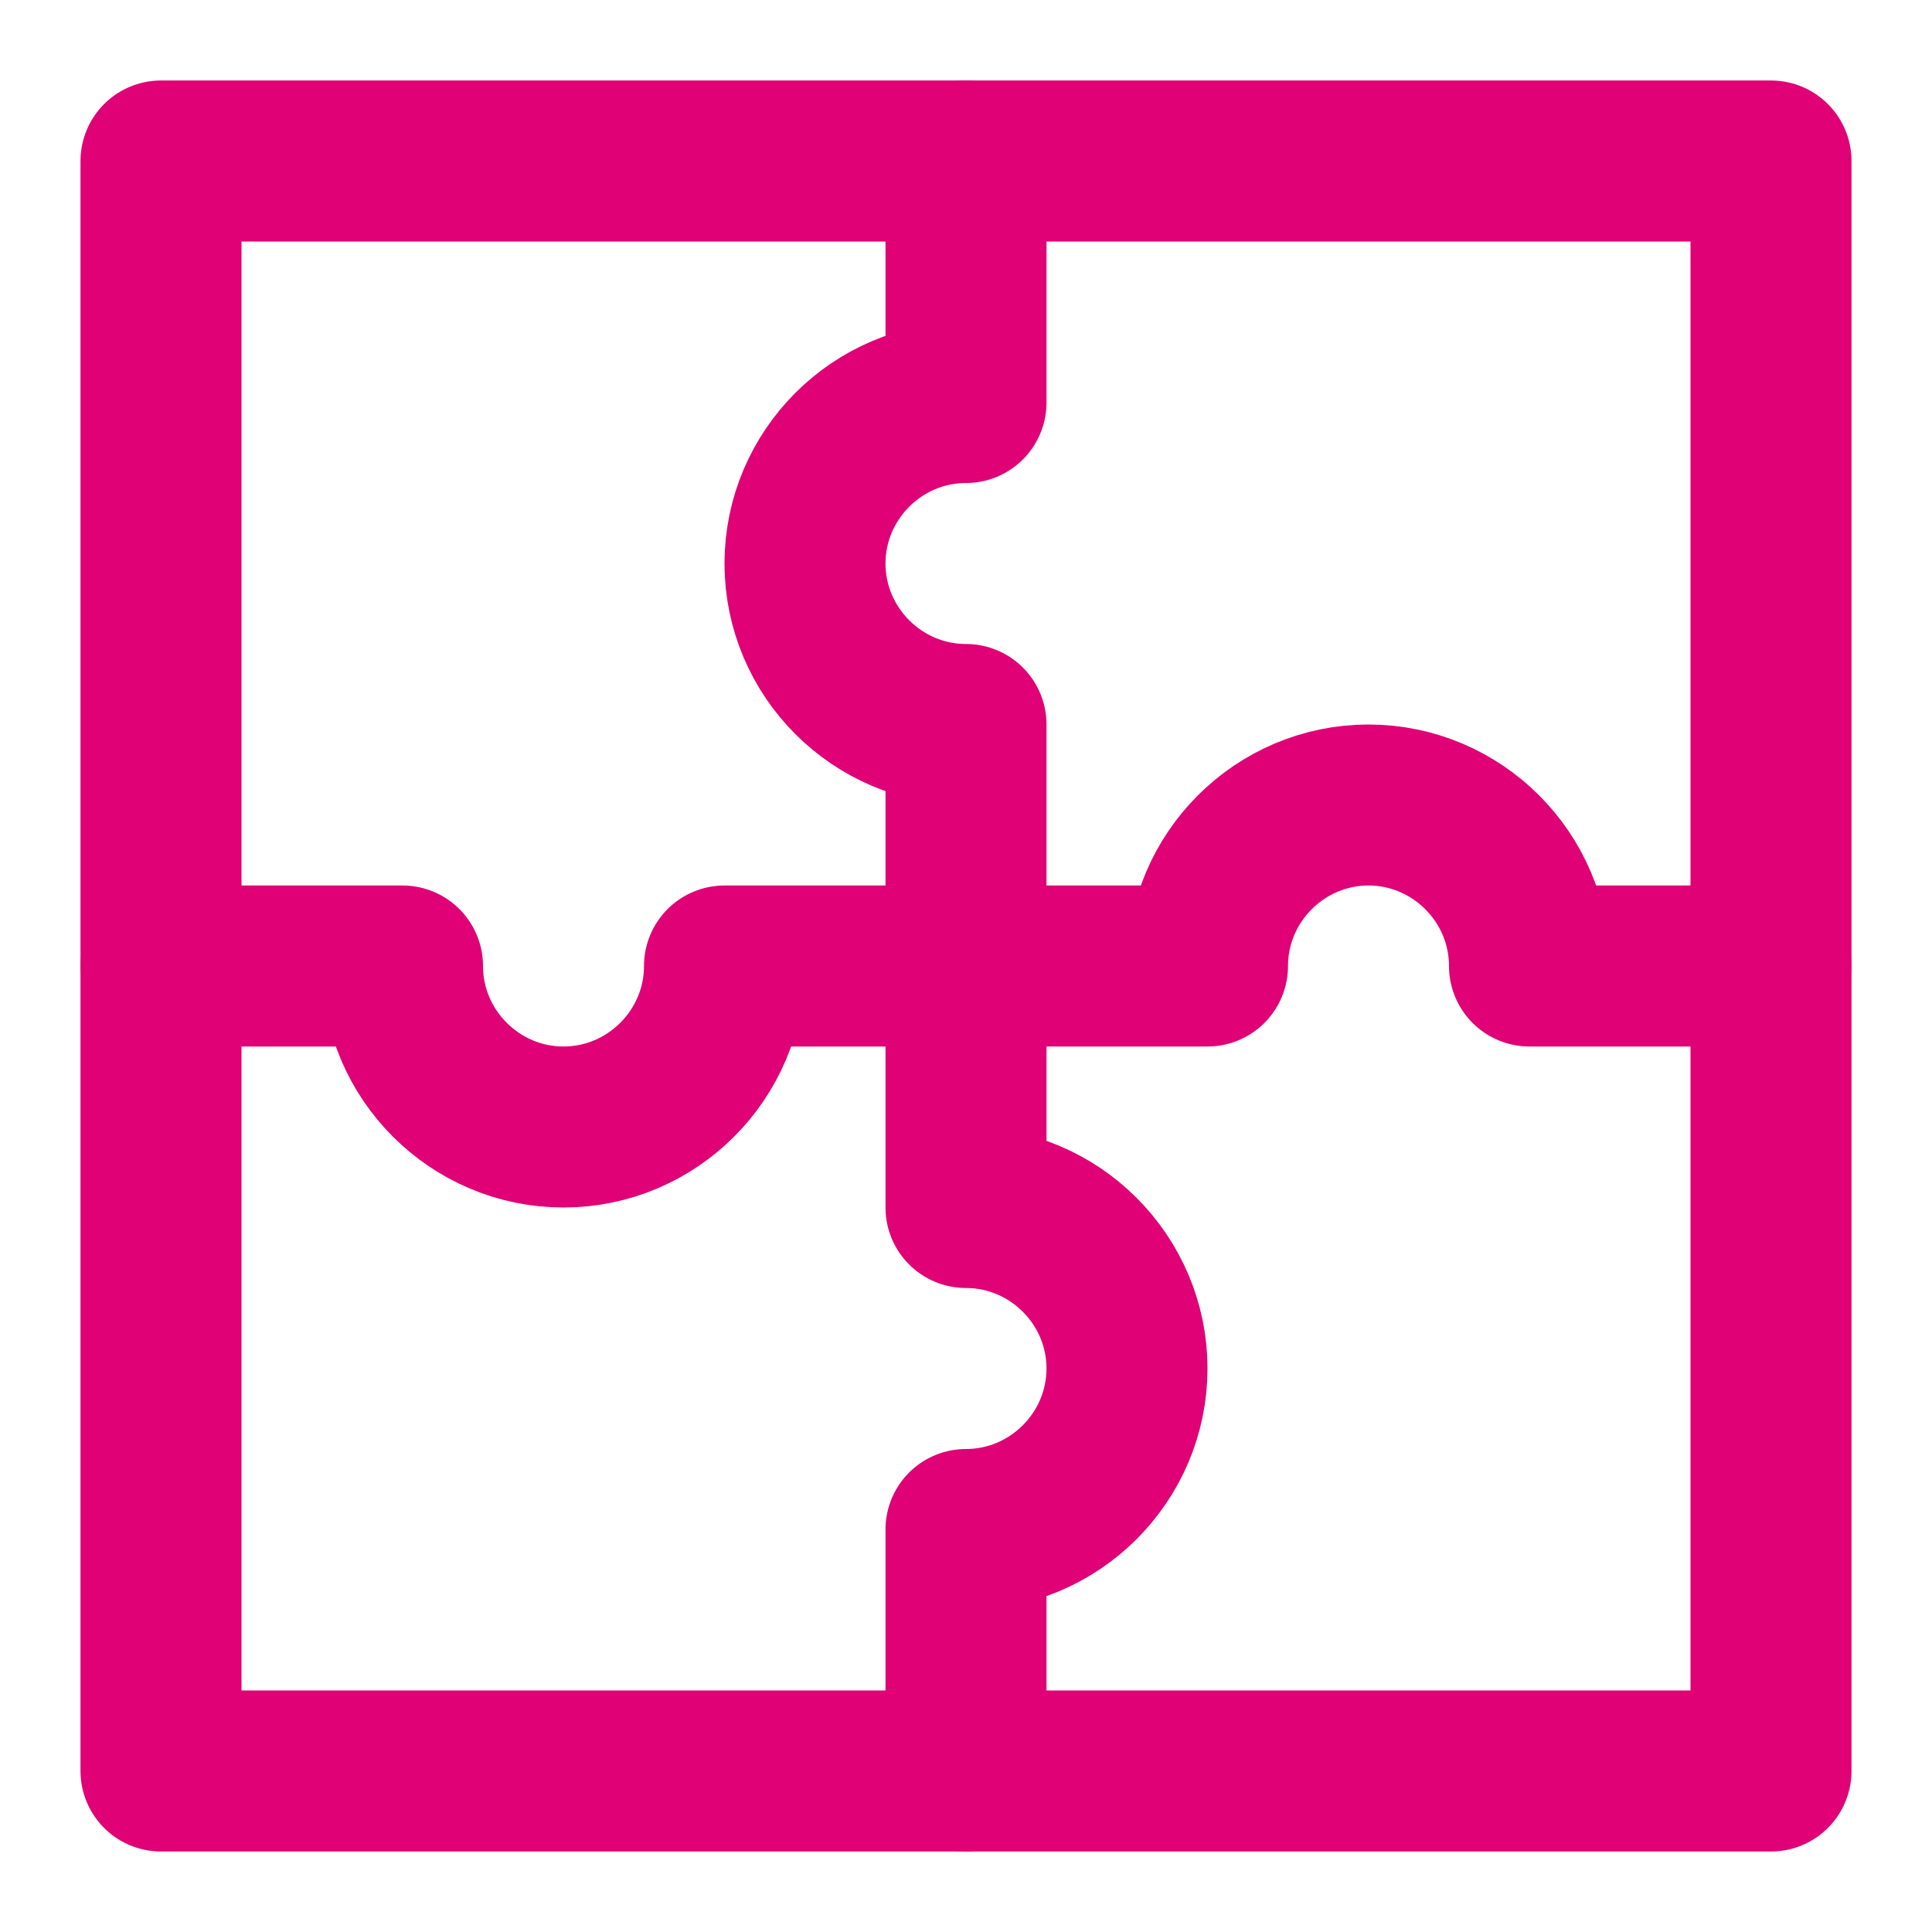
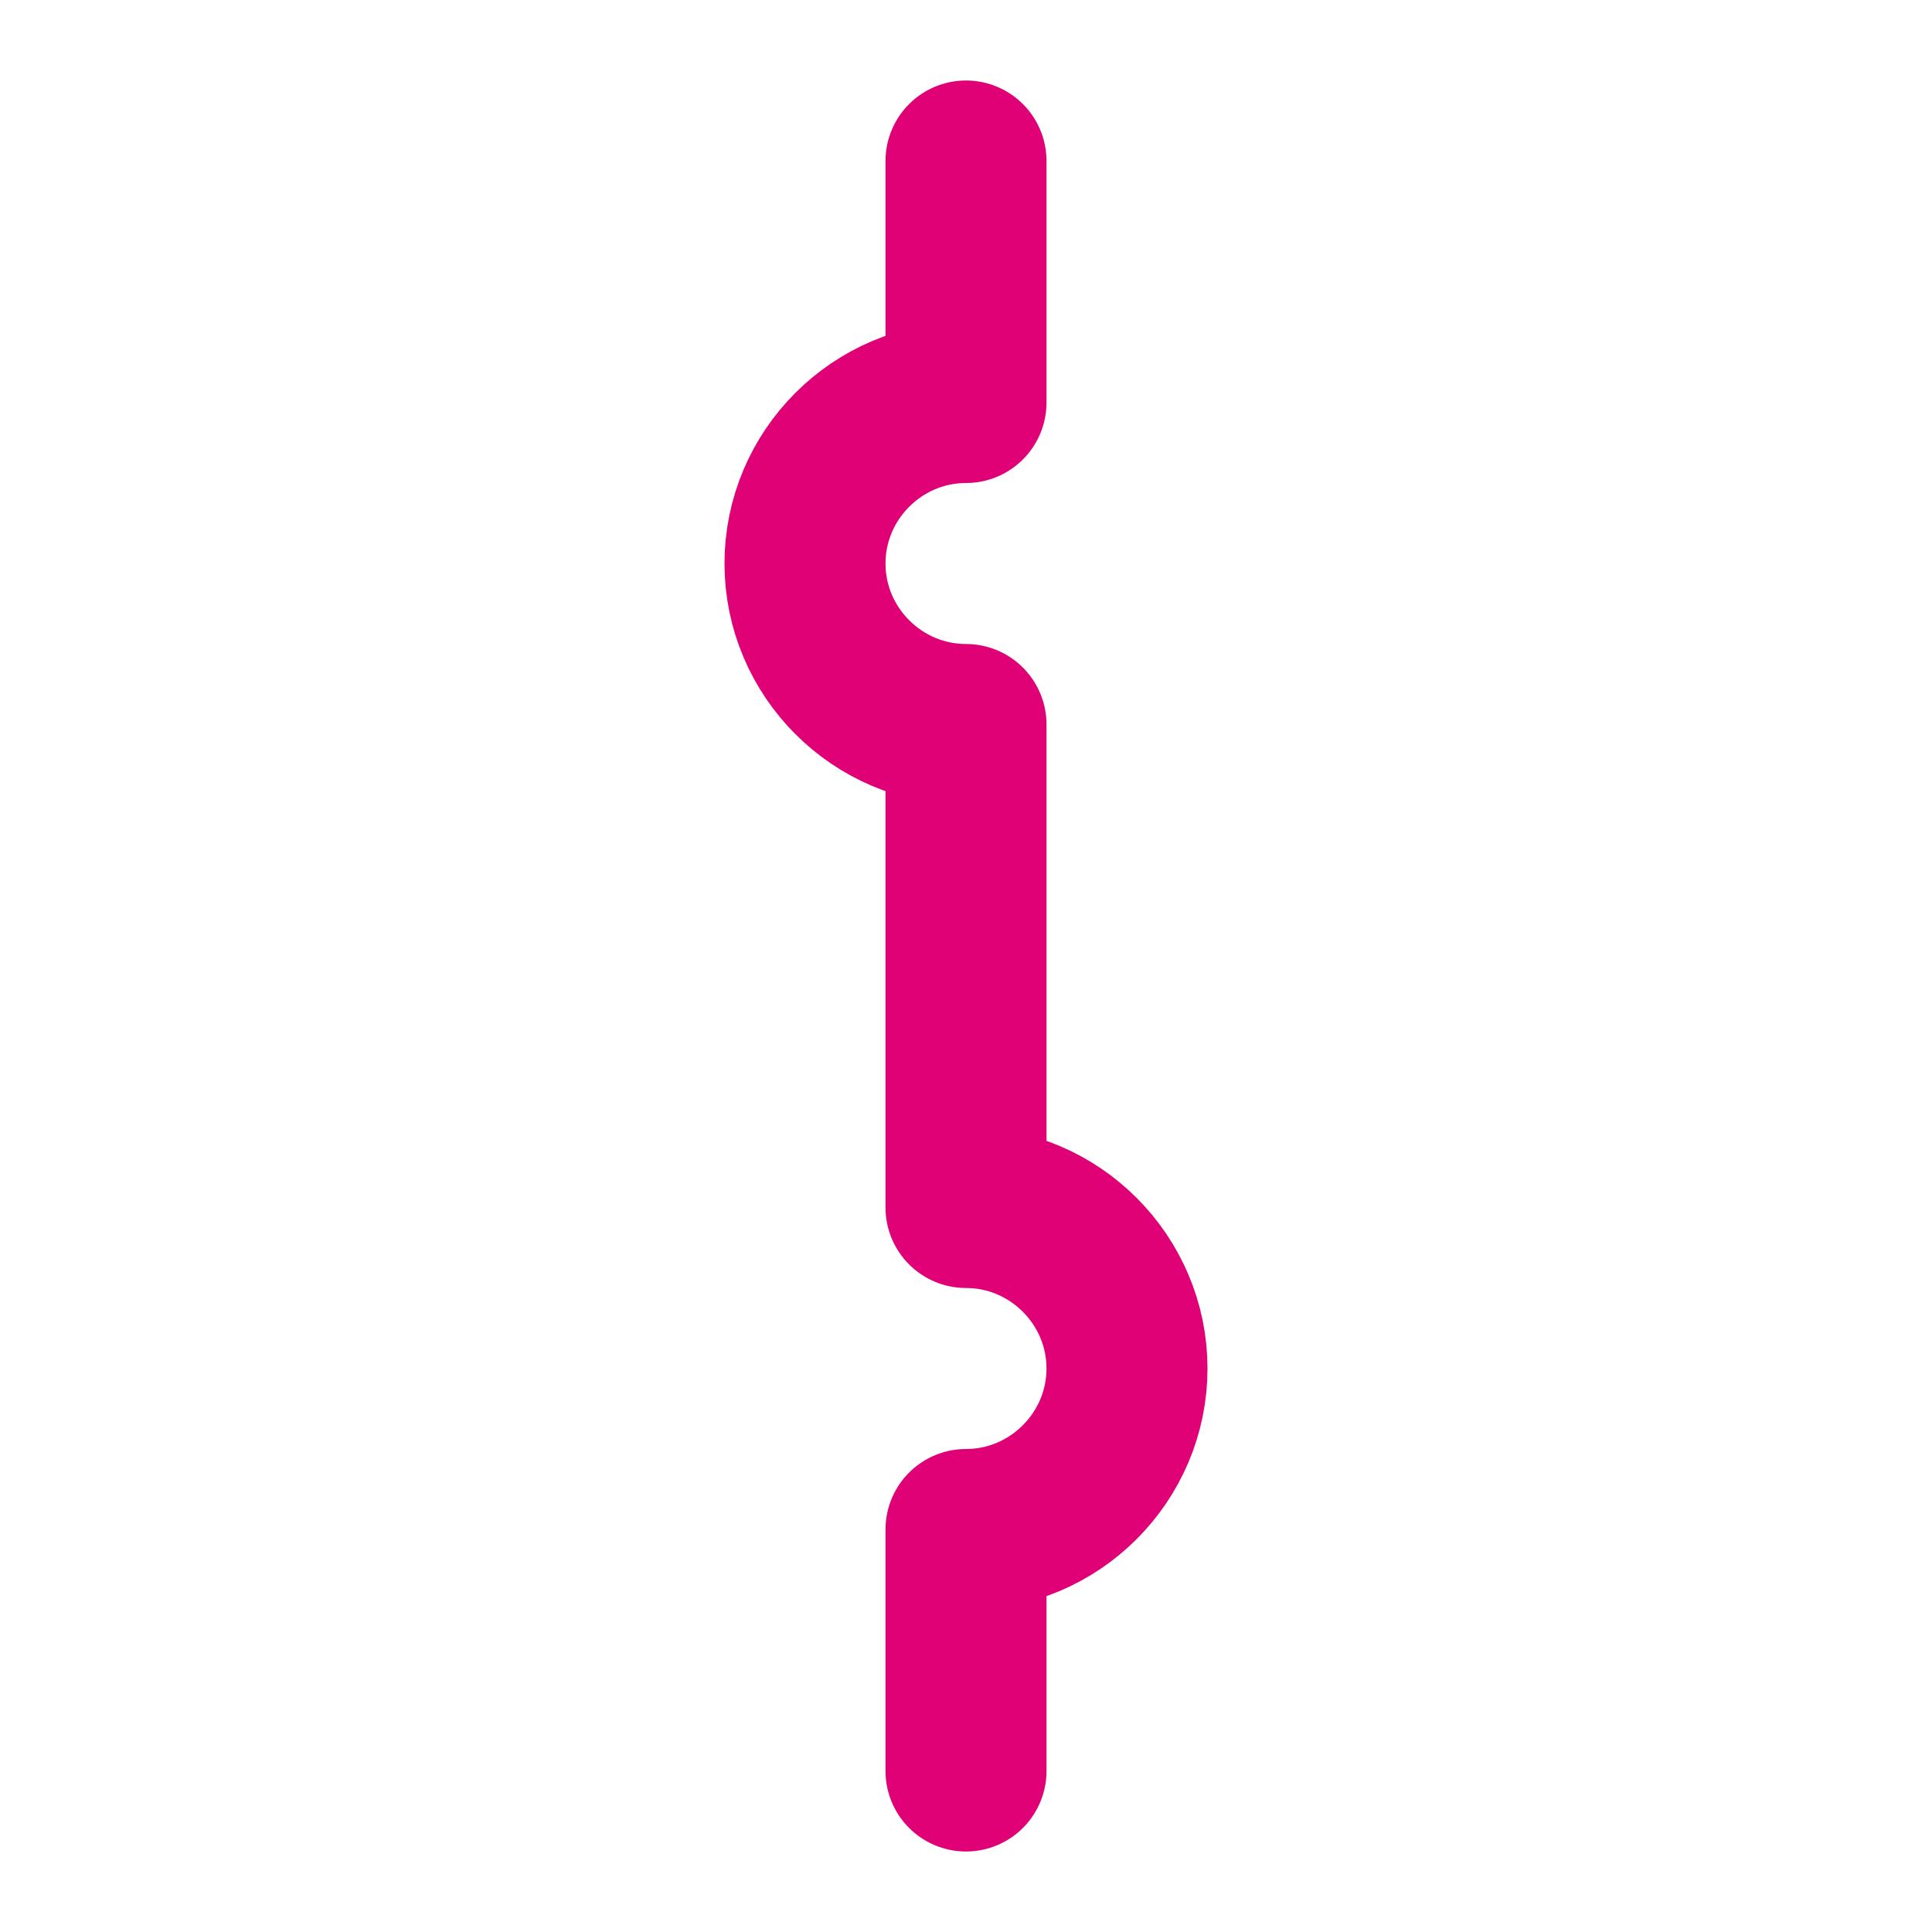
<svg xmlns="http://www.w3.org/2000/svg" width="25px" height="25px" id="Ebene_1" x="0px" y="0px" viewBox="0 0 24 24" style="enable-background:new 0 0 24 24;" xml:space="preserve">
  <style type="text/css">
	.st0{fill:none;stroke:#E00176;stroke-width:2;stroke-linecap:round;stroke-linejoin:round;stroke-miterlimit:10;}
</style>
  <g>
-     <path class="st0" d="M2,12h3c0,1.1,0.9,2,2,2s2-0.9,2-2h6c0-1.1,0.9-2,2-2s2,0.9,2,2h3" />
    <path class="st0" d="M12,22v-3c1.1,0,2-0.9,2-2s-0.9-2-2-2V9c-1.1,0-2-0.9-2-2s0.9-2,2-2V2" />
-     <rect x="2" y="2" class="st0" width="20" height="20" />
  </g>
</svg>